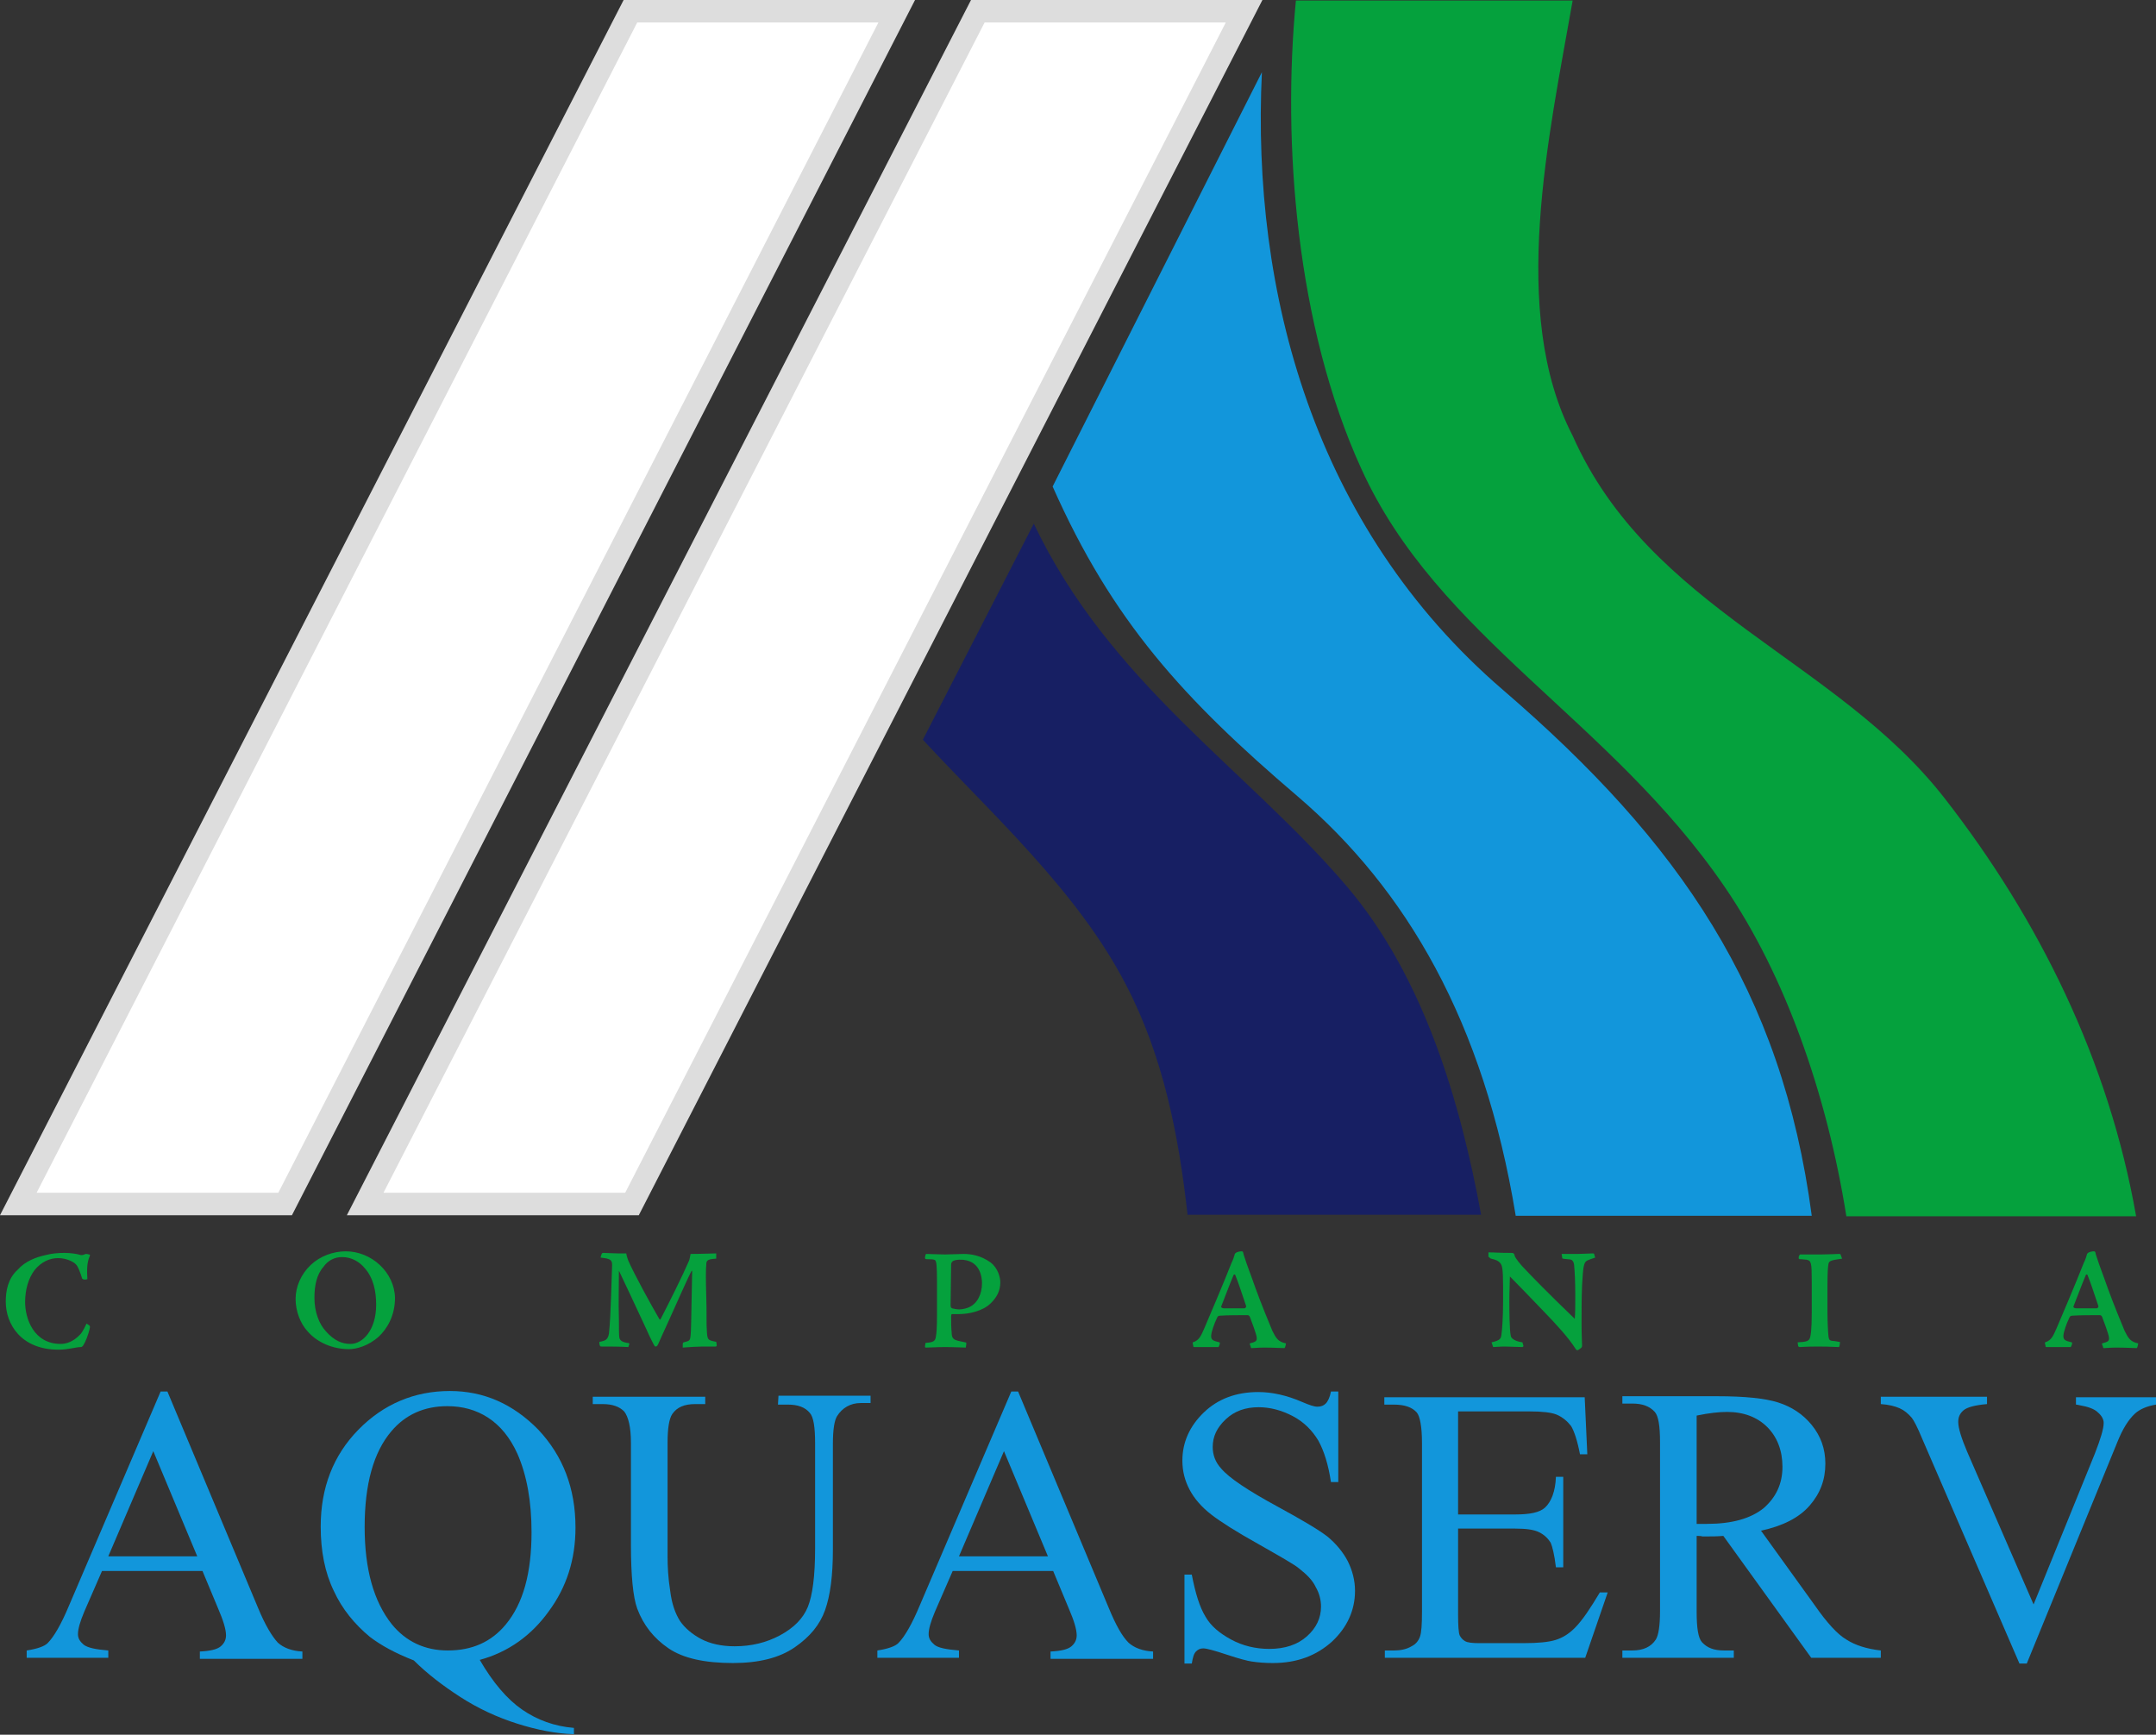
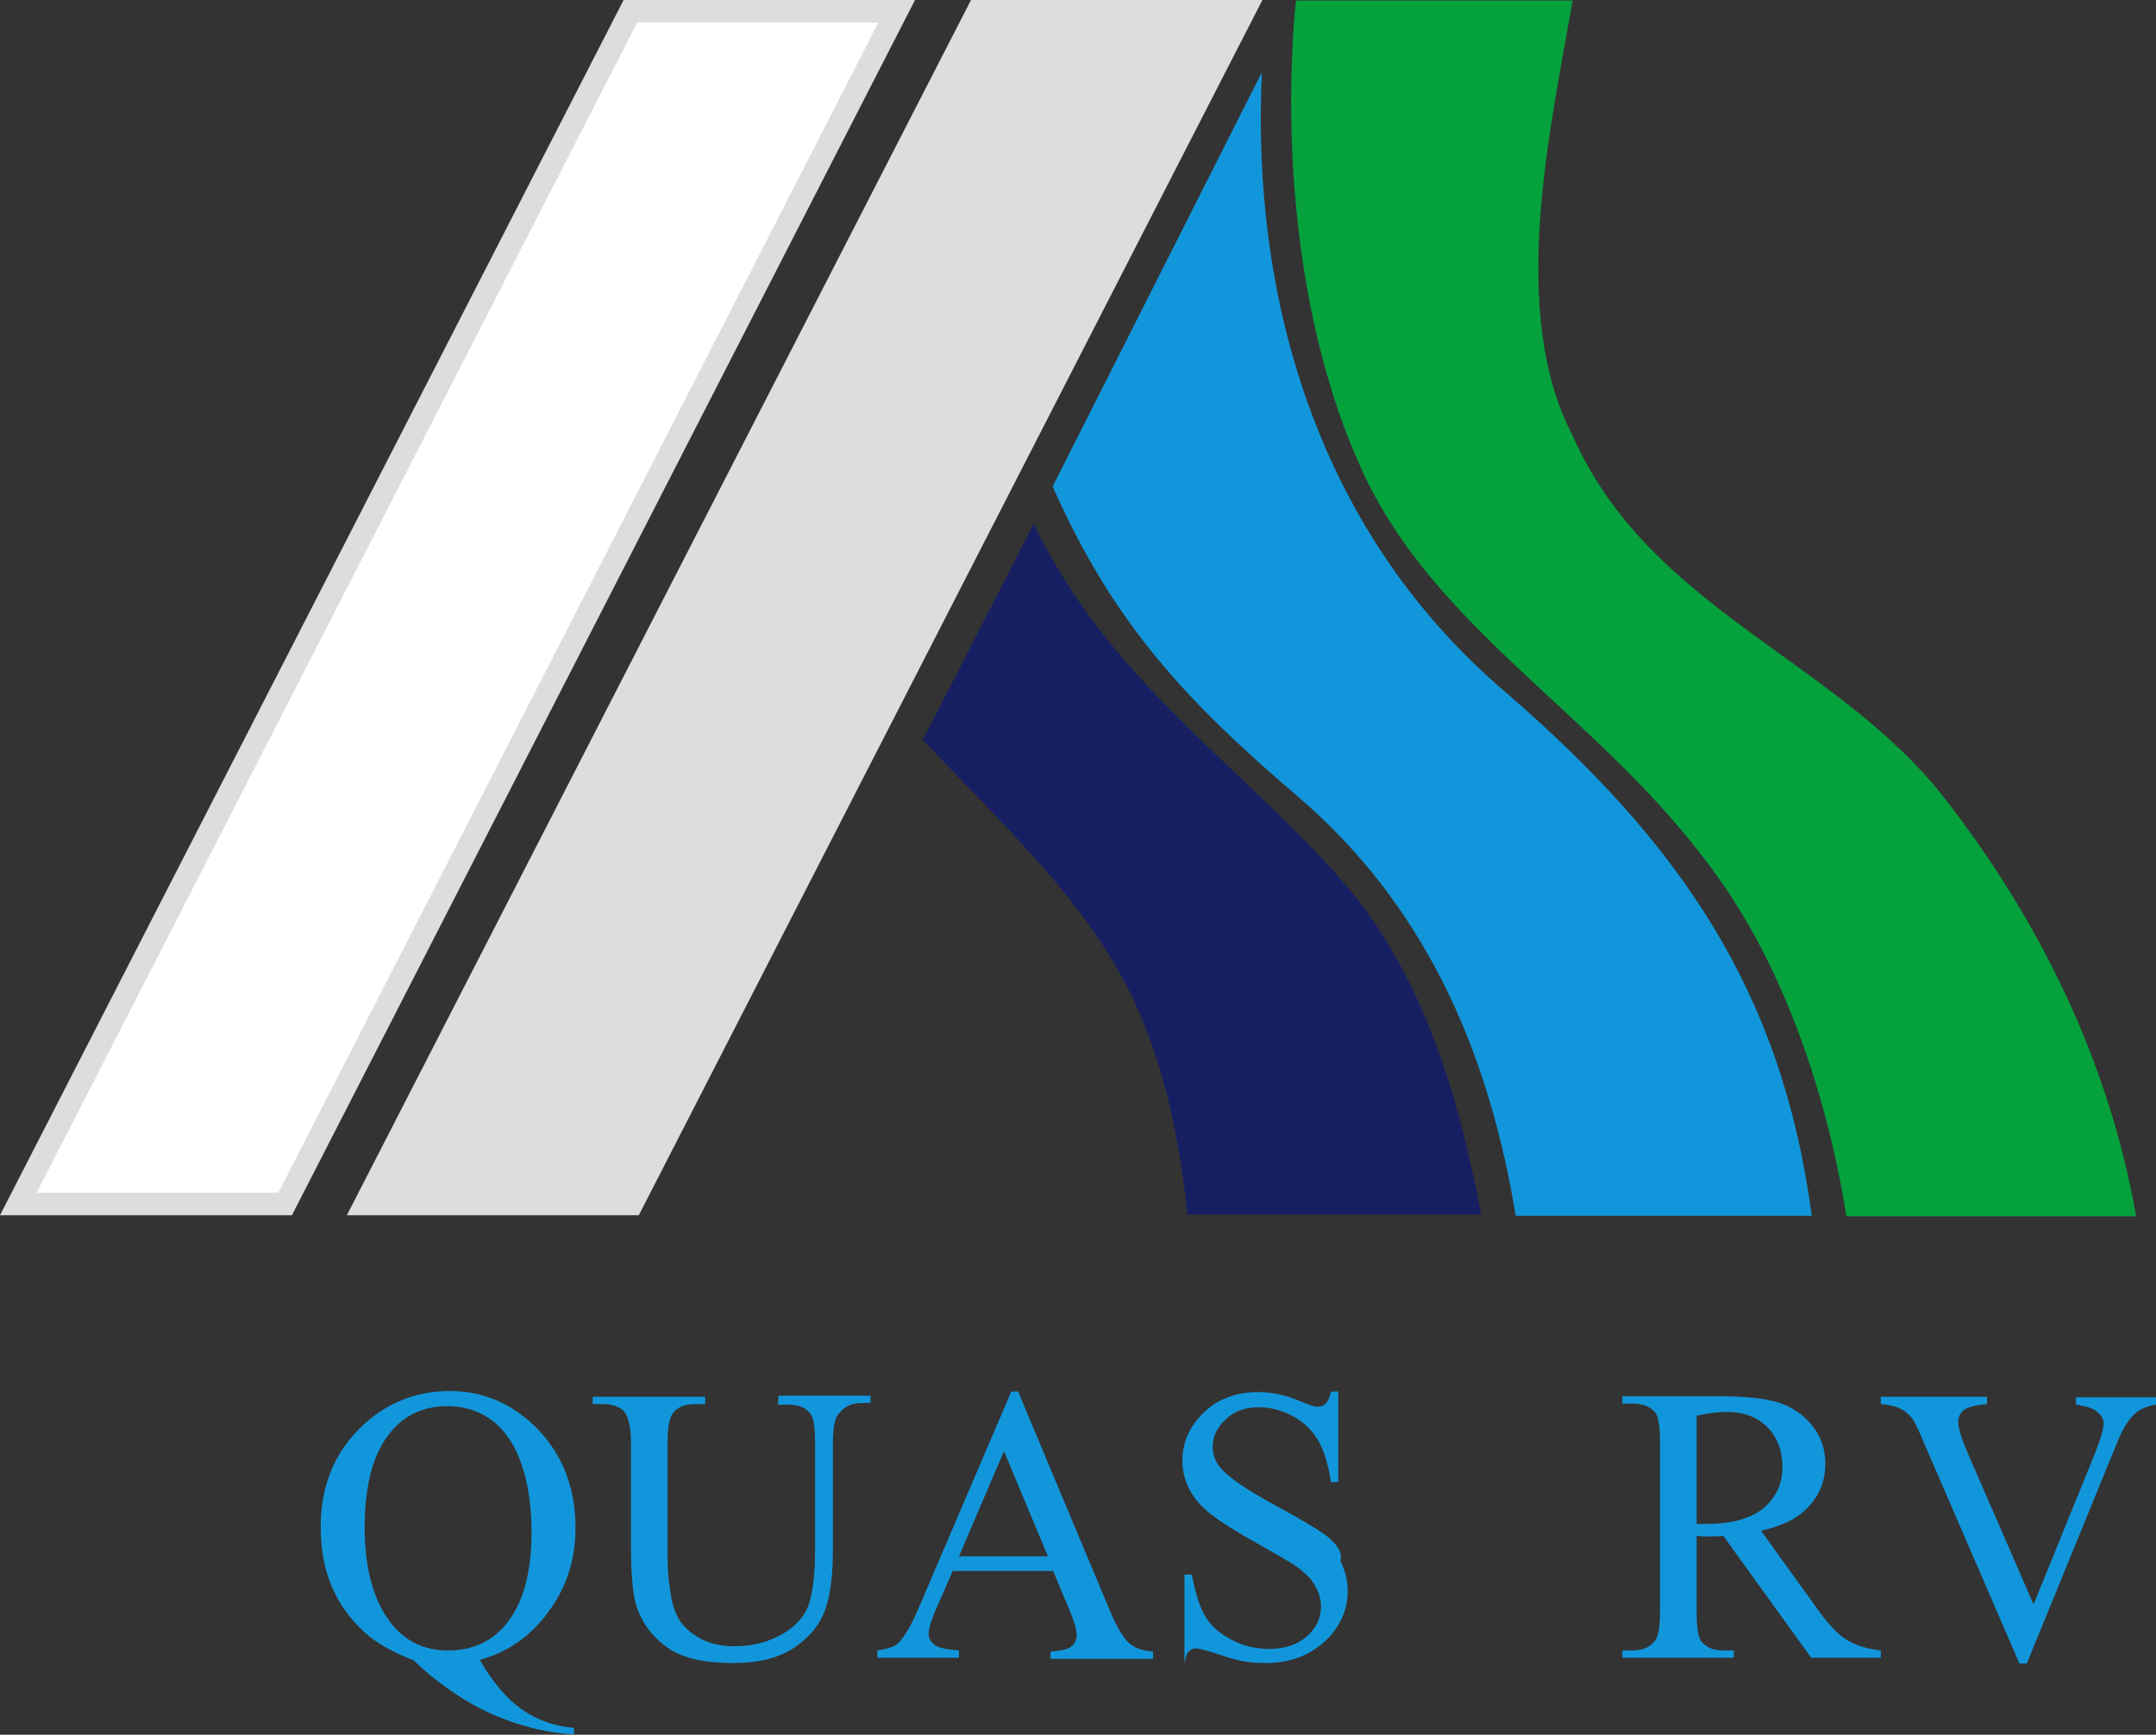
<svg xmlns="http://www.w3.org/2000/svg" id="Layer_1" x="0px" y="0px" viewBox="0 0 412.1 331.6" style="enable-background:new 0 0 412.1 331.6;" xml:space="preserve">
  <rect x="0" y="0" width="412.1" height="331.6" fill="#333333" stroke="none" />
  <style type="text/css">	.st0{fill:#05A13D;}	.st1{fill:#1296DB;}	.st2{fill:#171F63;}	.st3{fill:#DDDDDD;}	.st4{fill:#FFFFFF;}</style>
  <path class="st0" d="M352.9,232.4c-3.7-23.2-11.7-46-23.2-62.8c-21.9-32.1-54.9-47.8-69.5-80c-12.5-27.4-15.1-62.5-12.5-89.5 c17.6,0,35,0,52.9,0c-4.5,25.7-12.2,59.7,0,83.2c14.7,33.2,50.4,42.7,71.1,69.3c18,23.1,31.4,50.2,36.6,79.9h-55.4V232.4z" />
  <path class="st1" d="M289.7,232.3c-6.1-37.1-20.9-62.3-41.7-80.1c-21.8-18.6-35.4-33.5-46.8-59.2l40-79.2 c-2,41.8,9.8,86.9,46.1,118.1c33.8,29.1,53.3,57.5,59,100.5h-56.6V232.3z" />
  <path class="st2" d="M227,232.3c-1.7-15.4-4.7-30.4-11.7-43.9c-9.3-18.1-25.9-32.9-38.9-47l21.2-41.3c14.5,30.5,40.9,47.1,59.8,69.3 c14.9,17.5,21.8,41.6,25.7,62.8H227V232.3z" />
  <polygon class="st3" points="119.2,0 174.9,0 55.8,232.3 0,232.3 " />
  <polygon class="st4" points="7,228 121.8,4.3 167.9,4.3 53.2,228 " />
  <polygon class="st3" points="185.6,0 241.3,0 122.1,232.3 66.3,232.3 " />
-   <polygon class="st4" points="73.3,228 188.2,4.3 234.3,4.3 119.5,228 " />
-   <path class="st0" d="M396.9,250.1c-0.4,0-0.6-0.2-0.6-0.3c1.1-2.8,1.4-3.7,2.4-6.1c0.1-0.1,0.2-0.1,0.3,0c0.6,1.5,1.1,3,2.1,6 c0,0.1-0.1,0.4-0.4,0.4c-0.7,0-1.2,0-2.2,0C397.7,250.1,397.2,250.1,396.9,250.1L396.9,250.1z M400.2,239.2c-0.3,0-0.8,0.1-1.1,0.3 c-0.1,0.1-0.2,0.2-0.2,0.3c-0.1,0.4-0.3,1-0.6,1.6c-1.4,3.6-4.6,11.1-5.2,12.5c-0.6,1.3-0.9,2.3-2.2,2.7c-0.1,0.1,0.1,0.6,0.1,0.8 c0,0.1,0.1,0.1,0.2,0.1s0.5,0,1,0c0.6,0,2.1,0,3.6,0c0.1-0.1,0.4-0.8,0.2-0.9c-1.3-0.3-1.6-0.5-1.6-1.2c0-0.8,0.7-2.6,1-3.2 c0.2-0.5,0.3-0.7,0.7-0.7c1.3-0.1,4-0.1,5.3-0.1c0.2,0,0.4,0.2,0.5,0.6c0.2,0.5,1.1,2.9,1.2,3.6c0.1,0.7-0.1,0.9-1.3,1.2 c-0.1,0.1,0.2,0.6,0.2,0.8c0,0.1,0.1,0.1,0.2,0.1c0.3,0,1.3-0.1,2.2-0.1c0.9,0,1.4,0,4,0.1c0.2-0.1,0.3-0.9,0.3-0.9 c-1.5-0.3-1.9-1-2.6-2.4c-0.4-0.9-2.3-5.6-3.2-8.1c-0.9-2.6-1.5-4-2.3-6.5C400.5,239.3,400.5,239.2,400.2,239.2L400.2,239.2z  M351.8,239.8c0-0.1-0.1-0.1-0.4-0.1s-2,0.1-3.3,0.1c-2.1,0-2.8,0-3.2,0c-0.4,0-0.6,0-0.8,0c-0.1,0-0.1,0.1-0.2,0.2 c-0.1,0.2-0.1,0.4-0.1,0.5s0.1,0.2,0.2,0.2c0.5,0,0.9,0.1,1.3,0.1c0.9,0.2,1,0.5,1,4.2v5.8c0,3.5-0.2,4.4-0.3,4.8 c-0.2,0.8-0.7,0.9-2.4,1c0,0.2,0.1,0.5,0.1,0.7c0,0.1,0.2,0.2,0.3,0.2c0.1,0,1.4-0.1,3.3-0.1c1.1,0,2.2,0,4.2,0.1 c0.1-0.1,0.2-0.7,0.2-0.9c0-0.1-0.1-0.1-0.2-0.1c-0.5-0.1-1.1-0.2-1.4-0.2c-0.4-0.1-0.5-0.2-0.6-0.8c-0.1-1-0.2-2.9-0.2-4.9V246 c0-2.9,0.1-3.9,0.2-4.4s0.3-0.7,2.6-1L351.8,239.8z M284.7,240.3c0,0.2,0.1,0.2,0.3,0.3c0.9,0.2,1.4,0.4,1.8,0.9 c0.3,0.4,0.5,0.9,0.5,4.4v3c0,3-0.2,5.5-0.3,6.1c-0.1,0.9-0.2,1.2-1.9,1.6c0.1,0.3,0.2,0.6,0.3,0.9c0.4,0,1.3-0.1,2.2-0.1 c1.1,0,2.4,0.1,3.4,0.1c0.1,0,0.2-0.2,0.2-0.2l-0.2-0.7c-0.7-0.1-1.9-0.4-2.2-1.1c-0.3-1.1-0.3-5.4-0.3-7.1c0-1.6,0.1-3.3,0.1-4.4 c1.6,1.6,3.5,3.6,6.3,6.5s4.9,5.2,6.3,7.4c0.1,0.2,0.3,0.2,0.4,0.2c0.6-0.4,0.8-0.5,0.8-0.9s-0.1-2-0.1-4.3c0-2.8,0-4.6,0.1-7.2 c0.2-3.5,0.3-4.3,0.9-4.7c0.4-0.2,0.7-0.3,1.6-0.6l-0.2-0.7c0-0.1-0.2-0.1-0.3-0.1c-0.7,0-1.9,0.1-2.9,0.1s-2,0-3,0l0.1,0.7 c0,0.2,0.1,0.2,0.2,0.2c0.3,0.1,1.3,0.1,1.5,0.2c0.5,0.2,0.6,0.9,0.6,1.3c0.1,1.1,0.2,2.8,0.2,5.6c0,2,0,3.4-0.1,4.4 c-5.1-4.9-8.4-8.3-9.8-9.8c-0.4-0.4-1.6-1.8-1.7-2.3c0-0.2-0.1-0.3-0.2-0.4c-0.1-0.1-0.3-0.1-0.5-0.1c-2.5,0-3-0.1-4.3-0.1v0.9 H284.7z M234,250.1c-0.4,0-0.6-0.2-0.6-0.3c1.1-2.8,1.4-3.7,2.4-6.1c0.1-0.1,0.2-0.1,0.3,0c0.6,1.5,1.1,3,2.1,6 c0,0.1-0.1,0.4-0.4,0.4c-0.7,0-1.2,0-2.2,0C234.7,250.1,234.3,250.1,234,250.1L234,250.1z M237.3,239.2c-0.3,0-0.8,0.1-1.1,0.3 c-0.1,0.1-0.2,0.2-0.2,0.3c-0.1,0.4-0.3,1-0.6,1.6c-1.4,3.6-4.6,11.1-5.2,12.5c-0.6,1.3-0.9,2.3-2.2,2.7c-0.1,0.1,0.1,0.6,0.1,0.8 c0,0.1,0.1,0.1,0.2,0.1c0.1,0,0.5,0,1,0c0.6,0,2.1,0,3.6,0c0.1-0.1,0.4-0.8,0.2-0.9c-1.3-0.3-1.6-0.5-1.6-1.2c0-0.8,0.7-2.6,1-3.2 c0.2-0.5,0.3-0.7,0.7-0.7c1.3-0.1,4-0.1,5.3-0.1c0.2,0,0.4,0.2,0.5,0.6c0.2,0.5,1.1,2.9,1.2,3.6c0.1,0.7-0.1,0.9-1.3,1.2 c-0.1,0.1,0.2,0.6,0.2,0.8c0,0.1,0.1,0.1,0.2,0.1c0.3,0,1.3-0.1,2.2-0.1s1.4,0,4,0.1c0.2-0.1,0.3-0.9,0.3-0.9 c-1.5-0.3-1.9-1-2.6-2.4c-0.4-0.9-2.3-5.6-3.2-8.1c-0.9-2.6-1.5-4-2.3-6.5C237.6,239.3,237.6,239.2,237.3,239.2L237.3,239.2z  M187.7,245.3c0,2.1-0.9,3.9-2.5,4.6c-0.4,0.2-1.3,0.4-1.8,0.4s-1-0.1-1.4-0.2c-0.2-0.1-0.3-0.2-0.3-0.6c0-1.4,0.1-6.7,0.1-7.7 c0-0.4,0.1-0.5,0.3-0.7c0.1-0.1,0.6-0.3,1.3-0.3C187.5,240.7,187.7,244.4,187.7,245.3L187.7,245.3z M176.8,257.4 c0,0.2,0.1,0.2,0.2,0.2c0.9,0,2.1-0.1,3.5-0.1c0.6,0,1.7,0,4.1,0.1c0-0.2,0.1-0.4,0.1-0.8c0-0.1,0-0.2-0.2-0.2 c-0.9-0.2-1.5-0.3-1.7-0.4c-0.7-0.2-0.9-0.7-0.9-1.5c-0.1-0.9-0.1-2-0.1-3c0-0.5,0.1-0.5,0.2-0.5c0.2,0,0.5,0,1.2,0 c2.1,0,4.7-0.6,6.2-2.1c1.1-1.1,1.8-2.3,1.8-4c0-0.8-0.4-2.7-1.9-3.8c-1.8-1.3-3.7-1.6-5.1-1.6c-0.4,0-2.9,0.1-3.6,0.1 c-0.9,0-3.1-0.1-3.6-0.1c-0.1,0.1-0.2,0.6-0.2,0.7c0,0.2,0.1,0.3,0.3,0.3c1.5,0,1.7,0.1,1.8,0.5c0.2,0.7,0.2,2.4,0.2,5.5v4.6 c0,2.4-0.1,3.7-0.2,4.1c-0.1,1-0.5,1.2-2,1.3L176.8,257.4z M120.3,256.9c0-0.1-0.1-0.2-0.5-0.2c-0.9-0.2-1.2-0.4-1.4-0.9 c-0.1-0.5-0.1-1.6-0.1-3.6c-0.1-3,0-6.8,0-9.3c1,2.1,2.8,5.9,5.3,11.3c0.6,1.4,1.3,2.7,1.4,2.9c0.1,0.2,0.2,0.3,0.3,0.3 c0.3,0,0.4-0.2,0.7-0.9c0.1-0.2,0.6-1.4,1.9-4.2c1.2-2.7,3.9-8.7,4.2-9.2c0.1-0.2,0.2-0.3,0.2,0c-0.2,10-0.2,11.4-0.3,12.2 c-0.1,1-0.2,1-1.3,1.3c-0.1,0-0.2,0.1-0.2,0.4v0.6c1.1-0.1,3.1-0.2,3.8-0.2c0.9,0,1.7,0,2.5,0c0.1,0,0.2-0.1,0.2-0.2 c0-0.2-0.1-0.7-0.1-0.7c-1.7-0.3-1.7-0.4-1.8-2.3c-0.1-0.8,0-3.5-0.1-6.2c-0.1-3.6-0.1-5.2,0-6.3c0-0.8,0.3-1,1.9-1.1 c0-0.2,0-0.8,0-1c-0.8,0-2.8,0.1-4.9,0.1c-0.1,0.5-0.2,1.1-0.3,1.3c-1.3,3-3.6,7.6-5.4,11.1c-0.1,0.2-0.2,0.2-0.3,0 c-1.8-3.1-4.7-8.4-5.9-11.1c-0.1-0.3-0.3-0.8-0.4-1.4c-0.4,0-1,0-1.6,0c-0.8,0-2.4-0.1-2.8-0.1c-0.2,0-0.2,0.1-0.3,0.2 c-0.1,0.2-0.2,0.6-0.2,0.7c1.8,0.2,2.2,0.4,2.2,1.4l-0.2,6c-0.1,2.8-0.2,5.2-0.4,7.1c-0.2,1.2-0.7,1.4-1.8,1.6 c-0.1,0.1,0,0.7,0.1,0.8c0.1,0.1,0.1,0.1,0.3,0.1c1.7,0,3.3,0,5.1,0.1L120.3,256.9z M65.4,240.3c1.9,0,3.4,1,4.3,2.1 c1.7,1.9,2.2,4.5,2.2,7c0,4.9-2.6,7.5-4.9,7.5c-1.6,0-3.1-0.6-4.7-2.4c-1.3-1.4-2.2-3.7-2.2-6.4c0-2.3,0.4-4.4,1.7-5.9 C62.7,240.9,64,240.3,65.4,240.3L65.4,240.3z M66.1,239.2c-2.4,0-4.9,0.9-6.7,2.6c-1.9,1.8-2.9,4.2-2.9,6.5s0.9,4.7,2.3,6.2 c1.9,2.2,4.9,3.4,7.9,3.4c1.4,0,3.7-0.6,5.7-2.4c1.6-1.5,3.1-4,3.1-7.4C75.4,243.2,71,239.2,66.1,239.2L66.1,239.2z M1.1,248.8 c0,4.3,2.9,9.2,10.1,9.2c1.8,0,3.4-0.5,4.2-0.5c0.3,0,0.3-0.1,0.5-0.3c0.4-0.6,1-2,1.3-3.5c0-0.2-0.1-0.4-0.4-0.5 c-0.2-0.2-0.3-0.2-0.3-0.1c-0.2,0.4-0.5,1.1-1,1.8c-0.8,0.9-2.1,2-3.9,2c-5.2,0-6.8-4.9-6.8-8c0-2.3,0.6-4.5,1.8-6.1 c1.3-1.6,2.9-2.3,4.5-2.3c1.5,0,2.7,0.6,3.2,1s0.6,0.8,0.8,1.2c0.2,0.5,0.5,1.3,0.6,1.7c0.1,0.1,0.2,0.2,0.6,0.2 c0.2,0,0.4-0.1,0.4-0.1c-0.1-1.8-0.1-3.2,0.5-4.5c0-0.1,0-0.2-0.2-0.2c-0.3-0.1-0.5-0.1-0.6-0.1c-0.3,0.1-0.7,0.3-1,0.2 c-0.6-0.2-1.9-0.4-3.1-0.4c-1.1,0-2.4,0.1-3.5,0.4c-1.9,0.4-4,1.2-5.4,2.8C1.5,244.4,1.1,246.8,1.1,248.8L1.1,248.8z" />
  <g>
-     <path class="st1" d="M49.3,307.3L32,266h-1.3l-17.5,40.9c-1.5,3.6-2.9,6-4.1,7.2c-0.6,0.6-2,1.1-4,1.4v1.4h15.6v-1.4  c-2.4-0.2-3.9-0.5-4.7-1.1c-0.7-0.6-1.1-1.2-1.1-2c0-1,0.4-2.4,1.2-4.3l3.4-7.8h19.2l3,7.2c1,2.3,1.5,4,1.5,5.1  c0,0.8-0.3,1.5-1,2.1s-2,0.9-4,1v1.4h19.6v-1.4c-2-0.1-3.6-0.7-4.7-1.7C52,312.8,50.7,310.7,49.3,307.3z M20.7,297.5l8.6-20.1  l8.4,20.1H20.7z" />
    <path class="st1" d="M104.9,308c3.4-4.6,5.1-9.9,5.1-16c0-7.5-2.4-13.7-7.1-18.7c-4.8-4.9-10.4-7.4-16.9-7.4  c-6.8,0-12.7,2.5-17.5,7.4s-7.2,11.1-7.2,18.5c0,4.7,0.8,8.8,2.5,12.3c1.6,3.5,4,6.4,6.9,8.8c2.1,1.6,4.8,3.1,8.4,4.5  c2.5,2.5,5.5,4.8,8.9,7s7.1,3.9,10.9,5.1s7.4,1.9,10.8,2v-1.2c-3.7-0.3-7-1.5-9.9-3.5s-5.6-5.2-8.1-9.5  C97.2,315.8,101.6,312.6,104.9,308z M96.7,310.5c-2.8,3.4-6.5,5-11.1,5c-4.4,0-8-1.7-10.7-5c-3.5-4.4-5.2-10.6-5.2-18.6  c0-8.2,1.7-14.3,5.1-18.3c2.7-3.2,6.3-4.8,10.7-4.8c2.9,0,5.5,0.7,7.8,2.2s4.2,3.8,5.6,6.9c1.8,4.1,2.7,9.1,2.7,15  C101.6,300.7,100,306.5,96.7,310.5z" />
    <path class="st1" d="M148.7,268.5h1.9c1.9,0,3.3,0.5,4.2,1.6c0.7,0.8,1,2.7,1,5.8V296c0,5.3-0.5,9-1.4,11.2s-2.7,4-5.3,5.4  s-5.5,2.1-8.7,2.1c-2.5,0-4.7-0.5-6.4-1.4s-3.1-2.1-4-3.4c-0.9-1.4-1.6-3.3-1.9-5.8c-0.4-2.5-0.5-4.7-0.5-6.6v-21.7  c0-2.8,0.3-4.6,0.9-5.5c0.9-1.3,2.3-1.9,4.4-1.9h1.9V267h-21.5v1.4h1.9c1.9,0,3.2,0.5,4.1,1.4c0.8,1,1.3,3,1.3,6v19.4  c0,6,0.4,10.1,1.2,12.3c1.2,3.2,3.2,5.7,6,7.6s6.9,2.8,12.3,2.8c5,0,8.9-1,11.8-3c2.9-2,4.8-4.3,5.8-7.1c1-2.8,1.5-6.6,1.5-11.6  V276c0-2.8,0.3-4.5,0.8-5.3c1-1.6,2.6-2.5,4.5-2.5h1.9v-1.4h-17.6L148.7,268.5L148.7,268.5z" />
    <path class="st1" d="M211.9,307.3L194.6,266h-1.3l-17.5,40.9c-1.5,3.6-2.9,6-4.1,7.2c-0.6,0.6-2,1.1-4,1.4v1.4h15.6v-1.4  c-2.4-0.2-4-0.5-4.7-1.1s-1.1-1.2-1.1-2c0-1,0.4-2.4,1.2-4.3l3.4-7.8h19.2l3,7.2c1,2.3,1.5,4,1.5,5.1c0,0.8-0.3,1.5-1,2.1  s-2,0.9-4,1v1.4h19.6v-1.4c-2-0.1-3.6-0.7-4.7-1.7C214.5,312.8,213.3,310.7,211.9,307.3z M183.3,297.5l8.6-20.1l8.4,20.1H183.3z" />
-     <path class="st1" d="M253.7,293.7c-1.7-1.3-4.9-3.2-9.5-5.7c-5.7-3.1-9.3-5.5-10.8-7.3c-1.1-1.2-1.6-2.6-1.6-4.1  c0-2,0.8-3.7,2.5-5.3c1.7-1.6,3.8-2.3,6.3-2.3c2.2,0,4.4,0.6,6.5,1.7s3.7,2.7,4.9,4.7c1.1,2,1.9,4.6,2.4,7.9h1.4V266h-1.4  c-0.2,1.1-0.6,1.9-1,2.3s-0.9,0.6-1.6,0.6c-0.6,0-1.5-0.3-2.9-0.9c-3-1.3-5.8-1.9-8.4-1.9c-4.2,0-7.7,1.3-10.4,3.9  s-4.1,5.7-4.1,9.2c0,2.1,0.5,3.9,1.4,5.6s2.3,3.3,4.1,4.7c1.8,1.4,4.8,3.3,9.1,5.7c4.2,2.4,6.9,3.9,7.8,4.7  c1.4,1.1,2.5,2.2,3.1,3.5c0.7,1.2,1,2.5,1,3.7c0,2.2-0.9,4.1-2.7,5.7s-4.2,2.4-7.2,2.4c-2.6,0-5.1-0.6-7.3-1.8  c-2.2-1.2-3.9-2.6-4.9-4.4c-1.1-1.8-1.9-4.4-2.6-8h-1.4v17h1.4c0.2-1.2,0.4-1.9,0.8-2.3c0.4-0.4,0.8-0.6,1.4-0.6  c0.6,0,2.1,0.4,4.5,1.2c2.4,0.8,4,1.2,4.7,1.3c1.3,0.2,2.6,0.3,4.1,0.3c4.6,0,8.3-1.4,11.3-4.1c2.9-2.7,4.4-6,4.4-9.7  c0-2-0.5-3.9-1.4-5.7C256.7,296.7,255.4,295.1,253.7,293.7z" />
-     <path class="st1" d="M301,311.2c-1.2,1.2-2.4,1.9-3.7,2.3c-1.3,0.4-3.3,0.6-6.1,0.6h-8.4c-1.4,0-2.3-0.1-2.8-0.4s-0.8-0.7-1-1.1  c-0.2-0.5-0.3-1.8-0.3-4v-16.4h10.9c2.1,0,3.6,0.2,4.6,0.7s1.7,1.2,2.2,2c0.3,0.7,0.7,2.2,1,4.7h1.4v-17.3h-1.4  c-0.1,2.8-0.9,4.8-2.1,5.9c-1,0.9-2.8,1.3-5.7,1.3h-10.9v-19.7h13.6c2.5,0,4.2,0.2,5.2,0.6c1.2,0.5,2.1,1.3,2.8,2.2  c0.6,1,1.2,2.8,1.7,5.4h1.4l-0.5-10.9h-38.3v1.4h1.8c2.1,0,3.5,0.5,4.4,1.5c0.6,0.7,1,2.7,1,5.8v32.3c0,2.4-0.1,4-0.4,4.8  s-0.8,1.4-1.6,1.8c-1,0.6-2.2,0.8-3.3,0.8h-1.8v1.4H303l4.3-12.5h-1.5C304,307.4,302.5,309.7,301,311.2z" />
+     <path class="st1" d="M253.7,293.7c-1.7-1.3-4.9-3.2-9.5-5.7c-5.7-3.1-9.3-5.5-10.8-7.3c-1.1-1.2-1.6-2.6-1.6-4.1  c0-2,0.8-3.7,2.5-5.3c1.7-1.6,3.8-2.3,6.3-2.3c2.2,0,4.4,0.6,6.5,1.7s3.7,2.7,4.9,4.7c1.1,2,1.9,4.6,2.4,7.9h1.4V266h-1.4  c-0.2,1.1-0.6,1.9-1,2.3s-0.9,0.6-1.6,0.6c-0.6,0-1.5-0.3-2.9-0.9c-3-1.3-5.8-1.9-8.4-1.9c-4.2,0-7.7,1.3-10.4,3.9  s-4.1,5.7-4.1,9.2c0,2.1,0.5,3.9,1.4,5.6s2.3,3.3,4.1,4.7c1.8,1.4,4.8,3.3,9.1,5.7c4.2,2.4,6.9,3.9,7.8,4.7  c1.4,1.1,2.5,2.2,3.1,3.5c0.7,1.2,1,2.5,1,3.7c0,2.2-0.9,4.1-2.7,5.7s-4.2,2.4-7.2,2.4c-2.6,0-5.1-0.6-7.3-1.8  c-2.2-1.2-3.9-2.6-4.9-4.4c-1.1-1.8-1.9-4.4-2.6-8h-1.4v17c0.2-1.2,0.4-1.9,0.8-2.3c0.4-0.4,0.8-0.6,1.4-0.6  c0.6,0,2.1,0.4,4.5,1.2c2.4,0.8,4,1.2,4.7,1.3c1.3,0.2,2.6,0.3,4.1,0.3c4.6,0,8.3-1.4,11.3-4.1c2.9-2.7,4.4-6,4.4-9.7  c0-2-0.5-3.9-1.4-5.7C256.7,296.7,255.4,295.1,253.7,293.7z" />
    <path class="st1" d="M346.9,306.9l-10.3-14.3c4.2-0.9,7.3-2.5,9.3-4.8s3-4.9,3-8c0-2.9-0.9-5.3-2.6-7.4s-3.9-3.5-6.4-4.3  s-6.4-1.2-11.7-1.2h-18.1v1.4h1.9c1.9,0,3.3,0.5,4.3,1.6c0.7,0.8,1,2.7,1,5.8V308c0,2.8-0.3,4.6-0.8,5.4c-0.9,1.4-2.4,2.1-4.5,2.1  h-1.9v1.4h21.3v-1.4h-1.9c-1.9,0-3.2-0.5-4.2-1.6c-0.7-0.8-1-2.7-1-5.8v-14.5c0.4,0,0.8,0,1.1,0.1c0.4,0,0.7,0,1,0  c0.8,0,1.8,0,3-0.1l16.8,23.3h13.3v-1.4c-2.7-0.3-4.9-1-6.6-2.1C351.2,312.4,349.2,310.2,346.9,306.9z M326.3,291.3  c-0.2,0-0.5,0-0.8,0s-0.7,0-1.2,0v-20.7c2.4-0.5,4.3-0.7,5.8-0.7c3.2,0,5.8,1,7.7,2.9c1.9,1.9,2.9,4.5,2.9,7.6  c0,3.2-1.2,5.8-3.6,7.9C334.6,290.3,331,291.3,326.3,291.3z" />
    <path class="st1" d="M396.8,267.1v1.4c0.3,0,0.5,0.1,0.6,0.1c1.7,0.3,2.9,0.7,3.6,1.4c0.7,0.6,1.1,1.3,1.1,2c0,1.1-0.6,3.1-1.7,5.9  l-11.7,28.8L376,277.5c-1.1-2.6-1.7-4.5-1.7-5.7c0-0.9,0.3-1.6,1-2.2s2.2-1,4.5-1.2V267h-20.3v1.4c1.5,0.1,2.7,0.4,3.6,0.8  s1.6,1,2.3,1.8c0.4,0.5,1.1,1.8,2,4l18.6,43h1.4l17.3-42.3c1-2.5,2.1-4.3,3.4-5.5c0.9-0.8,2.2-1.4,4-1.7v-1.4H396.8z" />
  </g>
</svg>